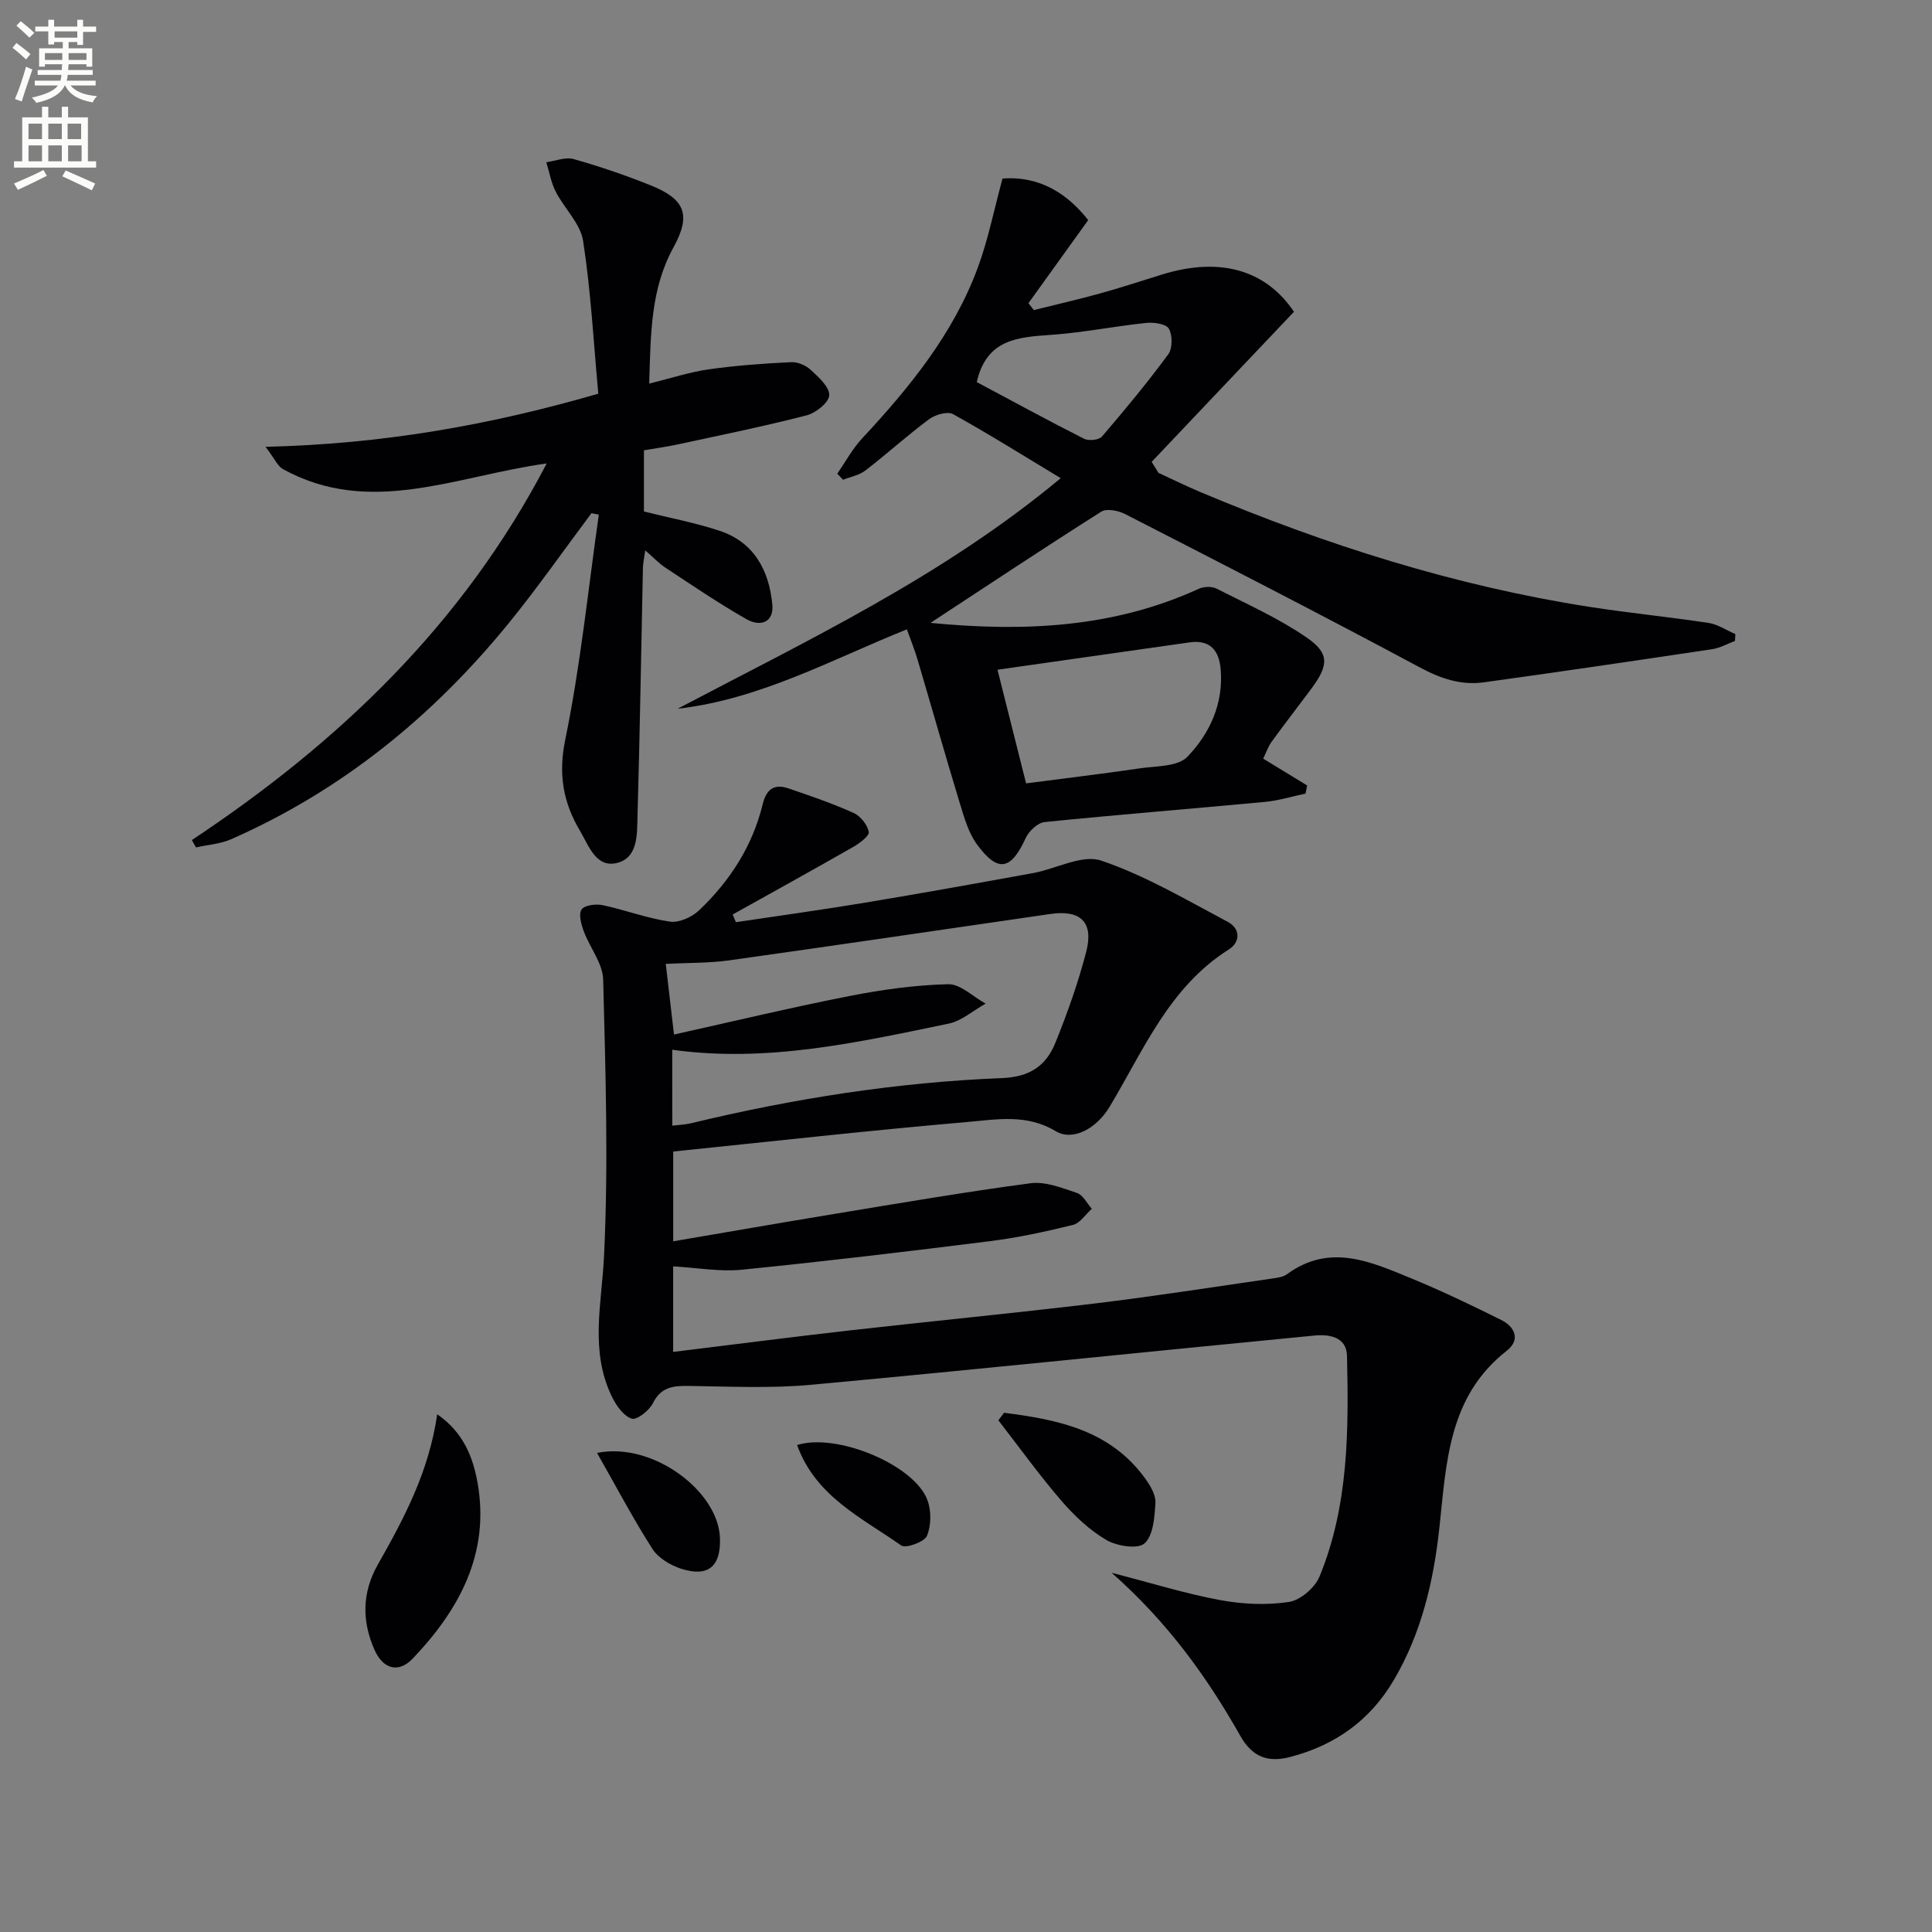
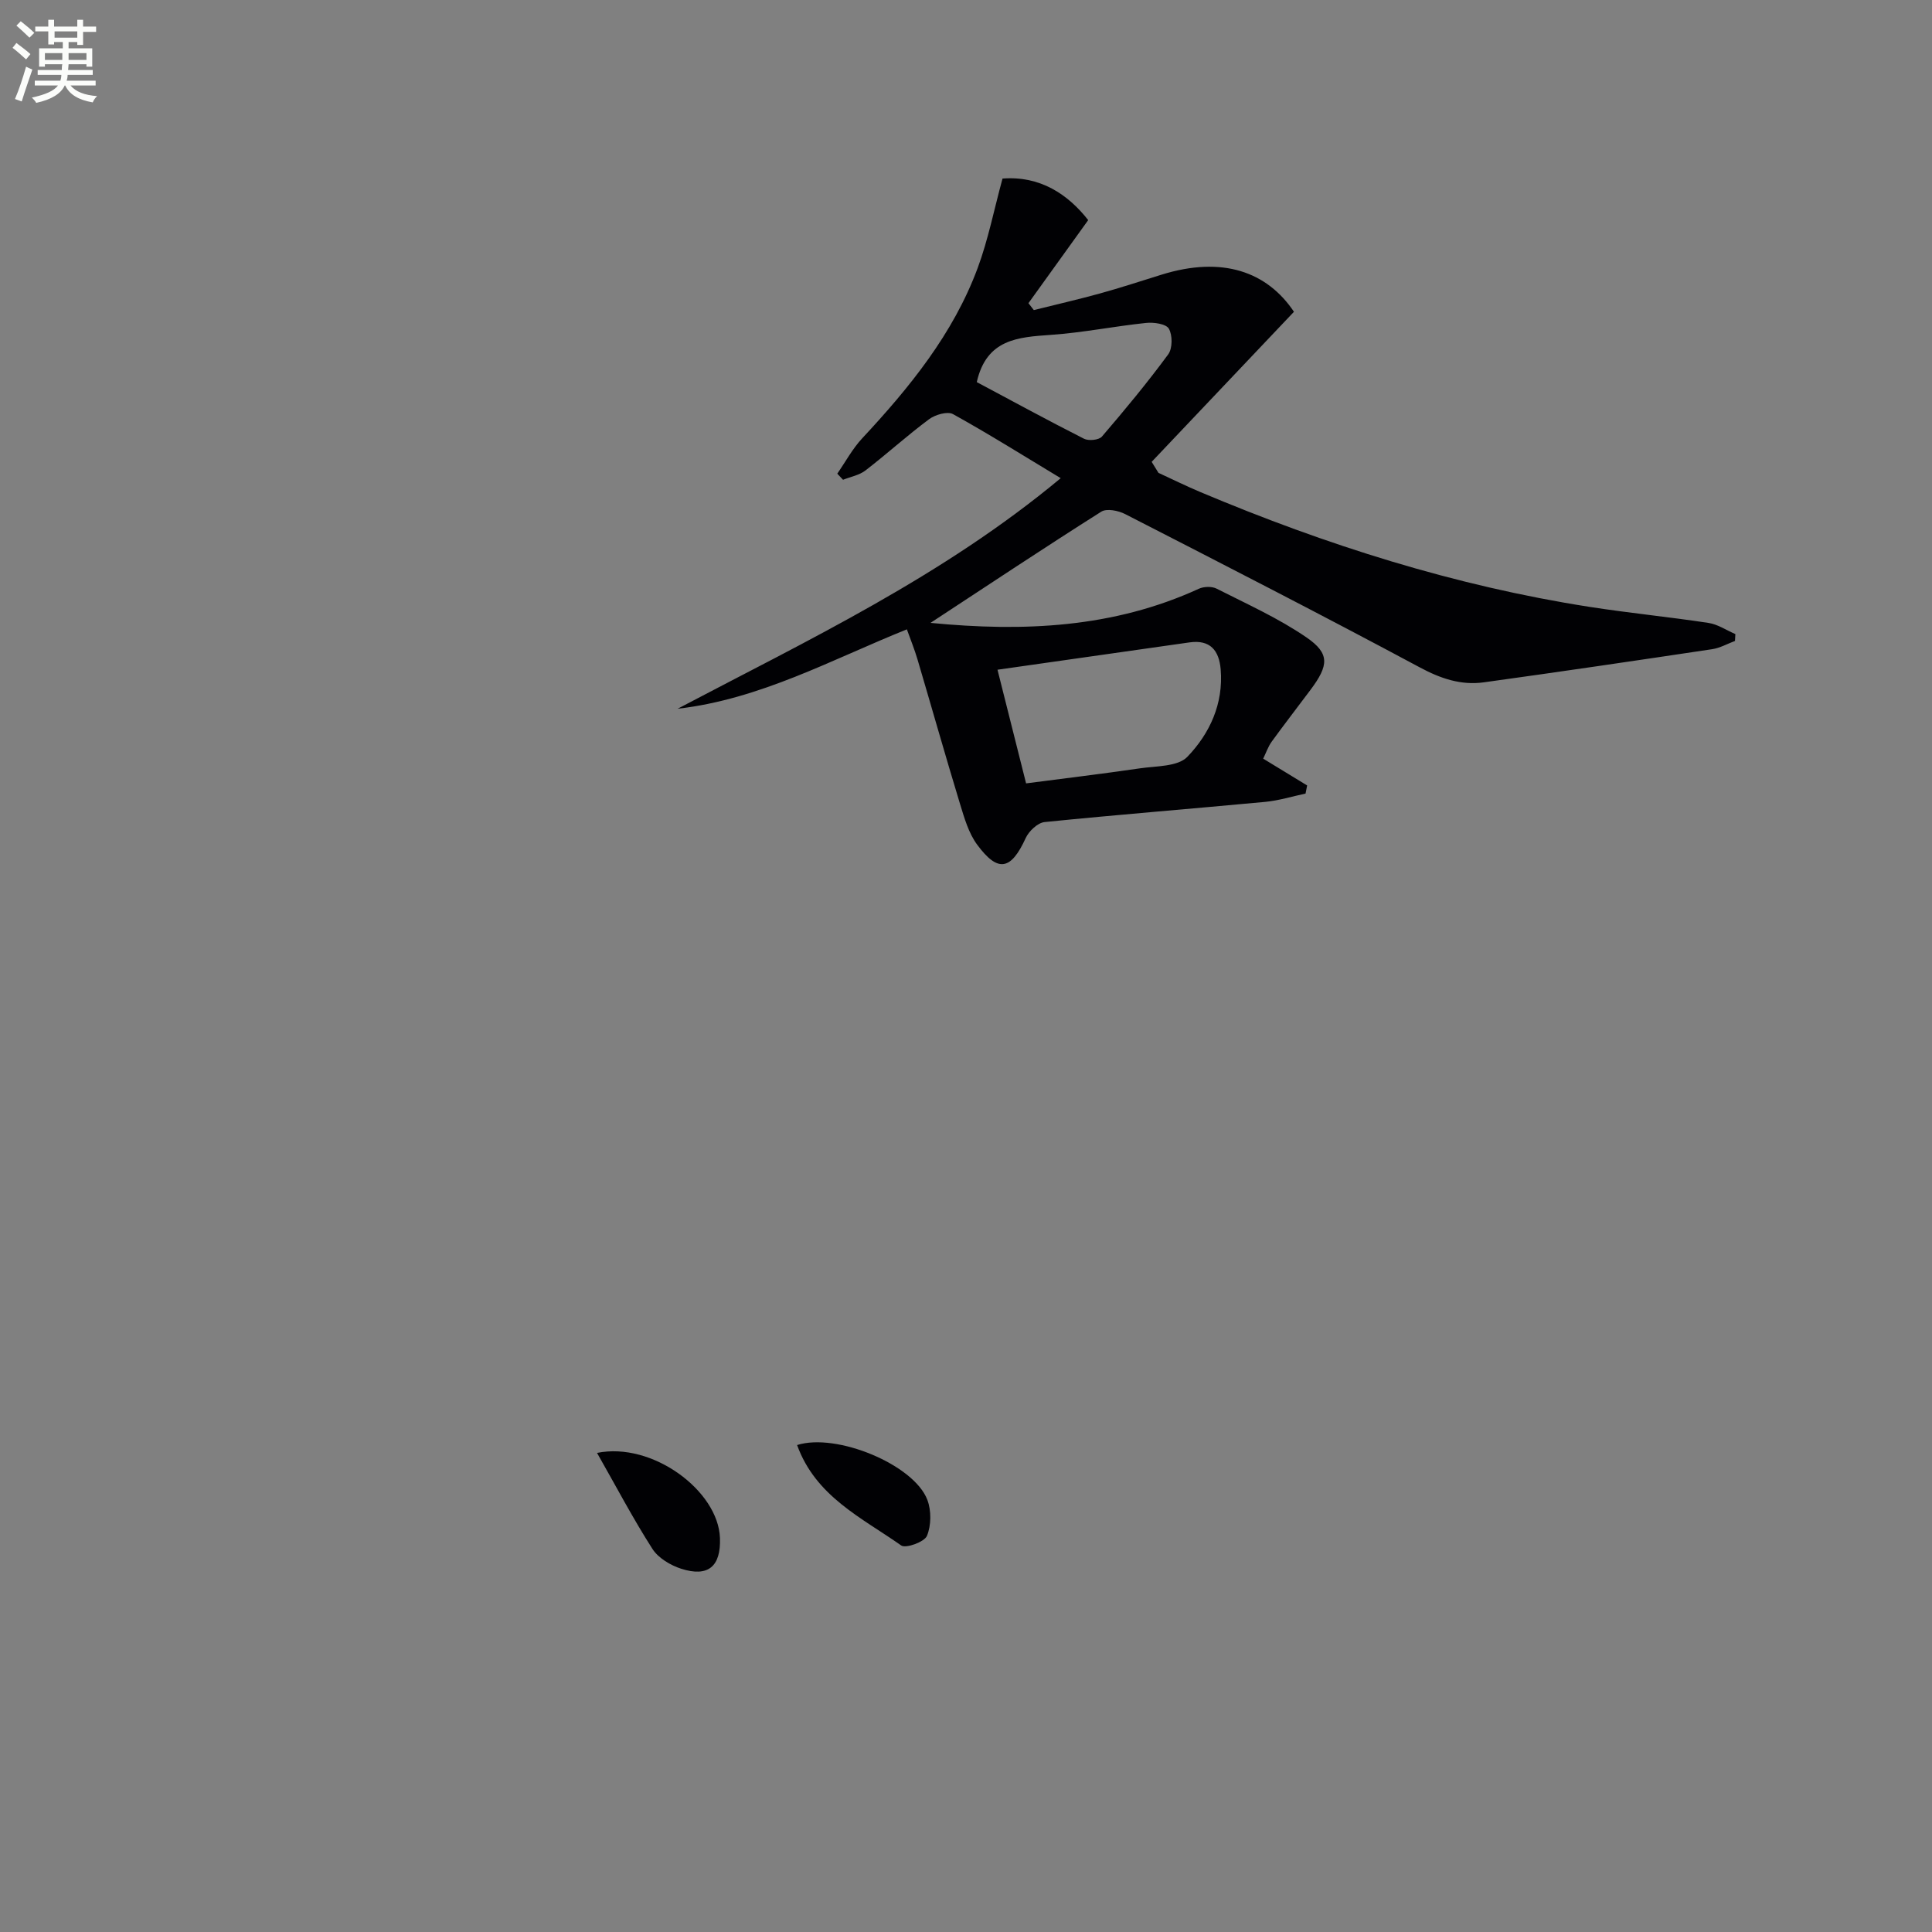
<svg xmlns="http://www.w3.org/2000/svg" enable-background="new 0 0 400 400" viewBox="0 0 400 400">
  <rect x="0" y="0" width="400" height="400" fill="#808080" stroke="none" />
  <path d="m2.6 9.9.8-1c.9.7 1.9 1.4 2.9 2.3l-.9 1.1c-1.1-1-2-1.8-2.8-2.4zm.5 10.6c.9-2.1 1.6-4.3 2.3-6.7.4.2.8.4 1.3.6-.7 2.1-1.5 4.3-2.2 6.6zm.3-15.2.9-.9c1 .8 2 1.6 2.8 2.4l-1 1c-.9-.9-1.8-1.7-2.7-2.5zm12.6-1.2h1.2v1.4h2.7v1.1h-2.7v2.7h-1.2v-.6h-1.8v1.3h4.9v3.8h-1.2v-.5h-3.7c0 .4-.1.9-.1 1.2h5.1v1h-5.2c0 .5-.1.9-.2 1.2h6v1h-5.2c1.1 1.3 2.9 2 5.5 2.2-.4.4-.7.8-.9 1.3-2.9-.5-4.8-1.6-5.7-3.5h-.1c-.8 1.7-2.7 2.9-5.9 3.6-.2-.4-.6-.8-.9-1.1 2.8-.6 4.6-1.4 5.4-2.5h-4.8v-1h5.3c.1-.3.2-.7.2-1.2h-4.9v-1h5c0-.4 0-.8.1-1.2h-3.6v.5h-1.2v-3.8h4.9v-1.3h-1.8v.5h-1.2v-2.7h-2.7v-1h2.7v-1.4h1.2v1.4h4.8zm-6.7 8.3h3.6c0-.4 0-.9 0-1.4h-3.6zm1.9-4.6h4.8v-1.3h-4.7v1.3zm6.7 3.2h-3.7v1.4h3.7z" fill="#fbfcfa" />
-   <path d="m8.7 22.1h1.3v2.2h2.8v-2.2h1.3v2.2h4.1v9.1h1.7v1.3h-17v-1.3h1.7v-9.1h4.1zm.3 13.1.7 1.2c-1.8.9-3.8 1.9-6 2.9-.2-.4-.5-.8-.8-1.3 2.3-1 4.4-1.9 6.1-2.8zm-3.1-6.4h2.8v-3.2h-2.8zm0 4.6h2.8v-3.3h-2.8zm4.1-4.6h2.8v-3.2h-2.8zm0 4.6h2.8v-3.3h-2.8zm3.6 1.9c2.1.9 4.1 1.8 6.1 2.7l-.7 1.4c-2.2-1.1-4.2-2-6.1-2.9zm3.2-9.7h-2.8v3.2h2.8zm-2.7 7.8h2.8v-3.3h-2.8z" fill="#fbfcfa" />
  <g fill="#010104">
-     <path d="m230.16 325.63c8.37 2.16 15.32 4.33 22.44 5.65 4.64.86 9.61 1.09 14.25.39 2.38-.36 5.4-2.96 6.35-5.28 6.02-14.64 6.04-30.18 5.68-45.67-.09-3.99-3.76-4.5-6.74-4.21-34.73 3.35-69.42 6.99-104.16 10.19-8.43.78-16.98.36-25.47.24-3.21-.04-5.67.25-7.33 3.57-.76 1.53-3.34 3.55-4.39 3.21-1.69-.56-3.19-2.7-4.08-4.51-4.64-9.48-2.13-19.24-1.65-29.17.92-19.04.31-38.16-.18-57.24-.09-3.36-2.77-6.61-4.02-10-.53-1.43-1.11-3.53-.45-4.5.62-.9 2.95-1.19 4.35-.9 4.68.99 9.22 2.73 13.93 3.41 1.89.28 4.56-.92 6.04-2.33 6.38-6.06 11.07-13.31 13.17-21.95.78-3.19 2.41-4.3 5.35-3.3 4.54 1.55 9.1 3.11 13.46 5.07 1.43.64 2.87 2.44 3.16 3.93.16.82-1.91 2.37-3.24 3.13-8.27 4.73-16.62 9.34-24.94 13.98.22.53.45 1.06.67 1.59 8.91-1.34 17.84-2.56 26.73-4.04 11.62-1.93 23.22-4.02 34.81-6.13 4.77-.87 10.15-3.92 14.1-2.58 9.13 3.1 17.64 8.14 26.23 12.7 2.54 1.35 2.67 4.13.15 5.72-12.35 7.8-17.62 20.87-24.69 32.61-2.65 4.4-7.53 7.15-11.13 4.98-6.01-3.62-12.26-2.41-18.32-1.89-20.16 1.74-40.27 4-60.86 6.11v18.59c11.18-1.9 22.2-3.83 33.25-5.65 13.56-2.23 27.11-4.57 40.73-6.37 3.08-.41 6.51.97 9.62 2.01 1.25.42 2.06 2.15 3.07 3.28-1.3 1.15-2.43 2.97-3.92 3.34-5.63 1.39-11.33 2.62-17.08 3.35-17.13 2.15-34.28 4.2-51.46 5.92-4.55.46-9.23-.41-14.22-.69v17.71c12.26-1.5 24.26-3.05 36.28-4.42 17-1.93 34.04-3.57 51.03-5.61 12.19-1.47 24.33-3.38 36.48-5.13 1.14-.16 2.46-.31 3.33-.95 8.87-6.48 17.38-2.54 25.79.92 6.29 2.59 12.43 5.54 18.52 8.57 2.89 1.43 4.02 4.14 1.17 6.37-12.06 9.41-12.5 23.03-13.94 36.46-1.19 11.11-3.68 21.92-9.46 31.74-4.93 8.37-12.18 13.5-21.45 15.91-4.48 1.17-7.78.15-10.34-4.39-6.88-12.17-15.02-23.49-26.62-33.74zm-90.97-92.57c1.53-.19 2.7-.22 3.82-.49 21.18-5.11 42.65-8.5 64.41-9.36 5.87-.23 9.17-2.6 11.09-7.32 2.48-6.13 4.71-12.41 6.37-18.8 1.61-6.18-1.14-8.77-7.42-7.86-22.16 3.21-44.3 6.49-66.48 9.6-4.21.59-8.52.49-13.14.73.56 4.79 1.04 8.99 1.7 14.63 12.42-2.76 24.3-5.61 36.27-7.96 6.75-1.33 13.64-2.29 20.49-2.46 2.55-.06 5.17 2.6 7.76 4.02-2.56 1.42-4.96 3.59-7.69 4.15-18.79 3.88-37.57 8.13-57.19 5.4.01 5.28.01 10.24.01 15.72z" />
    <path d="m261.53 157.07c3.16 1.93 6.13 3.74 9.1 5.55-.11.56-.22 1.12-.33 1.68-2.78.59-5.54 1.45-8.35 1.72-15.22 1.43-30.47 2.64-45.68 4.18-1.43.15-3.25 1.87-3.91 3.31-3.04 6.64-5.72 7.23-10.05 1.37-1.76-2.38-2.65-5.51-3.54-8.41-3.03-9.95-5.86-19.97-8.81-29.94-.6-2.04-1.41-4.03-2.2-6.23-15.52 6.23-30.34 14.47-47.47 16.44 27.17-14.3 54.93-27.43 79.32-47.74-7.78-4.69-14.93-9.18-22.3-13.26-1.14-.63-3.68.11-4.95 1.05-4.52 3.36-8.71 7.17-13.17 10.61-1.28.99-3.09 1.31-4.65 1.93-.4-.42-.79-.84-1.19-1.26 1.7-2.45 3.14-5.15 5.15-7.31 9.81-10.53 18.85-21.62 23.92-35.28 2.17-5.85 3.38-12.06 5.14-18.51 7.83-.61 13.57 3.29 17.74 8.6-4.27 5.93-8.32 11.57-12.37 17.2.37.48.74.95 1.11 1.43 4.54-1.13 9.11-2.18 13.62-3.42 4.31-1.19 8.57-2.59 12.85-3.92 12.59-3.91 21.83-.6 27.39 7.69-10.12 10.68-19.79 20.88-29.46 31.07.47.76.94 1.52 1.41 2.28 2.91 1.34 5.78 2.76 8.73 4 25.94 10.92 52.61 19.39 80.48 23.74 8.2 1.28 16.47 2.08 24.67 3.33 1.93.29 3.71 1.52 5.56 2.31-.03.47-.05.95-.08 1.42-1.58.59-3.11 1.47-4.74 1.71-15.74 2.36-31.49 4.68-47.26 6.86-4.73.65-8.92-.77-13.25-3.09-20.2-10.83-40.6-21.28-61-31.74-1.41-.73-3.84-1.22-4.96-.5-11.75 7.43-23.32 15.13-35.35 23.02 19.26 1.87 37.84 1.06 55.57-7.07 1.04-.47 2.69-.52 3.68-.01 6.3 3.2 12.82 6.12 18.61 10.1 4.86 3.34 4.59 5.8.82 10.84-2.68 3.59-5.43 7.13-8.06 10.76-.74 1.04-1.17 2.33-1.74 3.49zm-55.01-18.41c2.18 8.67 3.98 15.83 5.92 23.53 7.79-1.02 15.68-1.96 23.54-3.11 3.39-.5 7.87-.33 9.85-2.39 4.62-4.8 7.49-10.97 6.9-18.08-.32-3.93-2.17-6.22-6.45-5.61-13.25 1.88-26.5 3.77-39.76 5.66zm-4.29-59.55c7.28 3.88 14.69 7.92 22.21 11.73.96.48 3.08.27 3.7-.45 4.75-5.53 9.41-11.16 13.73-17.03.9-1.23.9-3.96.13-5.31-.57-1-3.13-1.36-4.72-1.19-6.58.69-13.1 2.01-19.69 2.47-6.83.48-13.34.86-15.36 9.78z" />
-     <path d="m39.72 173.93c30.36-20.17 56.09-44.61 73.47-77.98-18.71 2.57-36.56 11.12-54.6 1.18-1.12-.62-1.73-2.16-3.61-4.62 23.99-.57 46.08-4.39 68.89-11-.97-10.58-1.53-21.18-3.14-31.62-.56-3.61-3.89-6.73-5.68-10.22-.96-1.87-1.31-4.04-1.94-6.08 1.89-.26 3.96-1.13 5.64-.66 5.41 1.53 10.76 3.35 15.98 5.45 7.05 2.84 8.44 6.04 4.72 12.81-4.73 8.6-4.72 17.75-5.04 28.23 4.53-1.11 8.37-2.39 12.32-2.95 5.65-.8 11.36-1.21 17.06-1.49 1.36-.07 3.08.67 4.09 1.62 1.62 1.5 3.89 3.54 3.8 5.25-.07 1.5-2.79 3.66-4.7 4.15-8.82 2.27-17.75 4.09-26.66 6.01-2.25.49-4.54.8-7 1.22v12.67c5.42 1.35 10.63 2.33 15.62 3.98 7.17 2.36 10.26 8.18 10.96 15.22.38 3.86-2.56 4.68-5.31 3.12-5.75-3.27-11.23-7.01-16.77-10.65-1.37-.9-2.52-2.14-4.23-3.62-.21 1.52-.45 2.57-.48 3.62-.37 17.14-.63 34.27-1.12 51.41-.11 3.7.16 8.6-4.26 9.69-4.35 1.07-5.85-3.63-7.64-6.64-3.47-5.84-4.55-11.68-3.06-18.9 3.16-15.35 4.73-31.04 6.95-46.58-.51-.1-1.01-.2-1.52-.3-5.72 7.64-11.2 15.49-17.22 22.88-15.69 19.24-34.54 34.57-57.4 44.63-2.23.98-4.83 1.14-7.25 1.69-.28-.5-.57-1.01-.87-1.52z" />
-     <path d="m90.52 292.81c5.49 3.79 7.43 9 8.36 14.22 2.57 14.56-3.76 26.22-13.42 36.35-2.92 3.07-6.13 2.23-7.91-1.77-2.63-5.91-2.63-11.85.67-17.67 5.39-9.51 10.56-19.14 12.3-31.13z" />
-     <path d="m207.88 292.5c11.19 1.42 22.07 3.6 29.32 13.75 1.02 1.43 2.13 3.33 2.02 4.94-.19 2.91-.43 6.7-2.25 8.35-1.38 1.25-5.73.57-7.91-.7-3.49-2.05-6.62-5.01-9.3-8.11-4.6-5.34-8.73-11.09-13.06-16.67.4-.52.79-1.04 1.18-1.56z" />
    <path d="m123.61 300.81c11.47-2.34 25.11 7.86 25.45 17.62.21 5.88-2.43 8.16-8.03 6.36-2.23-.72-4.75-2.22-5.96-4.12-4.04-6.31-7.53-12.96-11.46-19.86z" />
    <path d="m165.03 299.18c8.19-2.59 24.23 4.08 26.97 11.36.84 2.22.81 5.3-.09 7.45-.53 1.26-4.38 2.65-5.33 1.98-8.13-5.73-17.7-10.12-21.55-20.79z" />
  </g>
</svg>